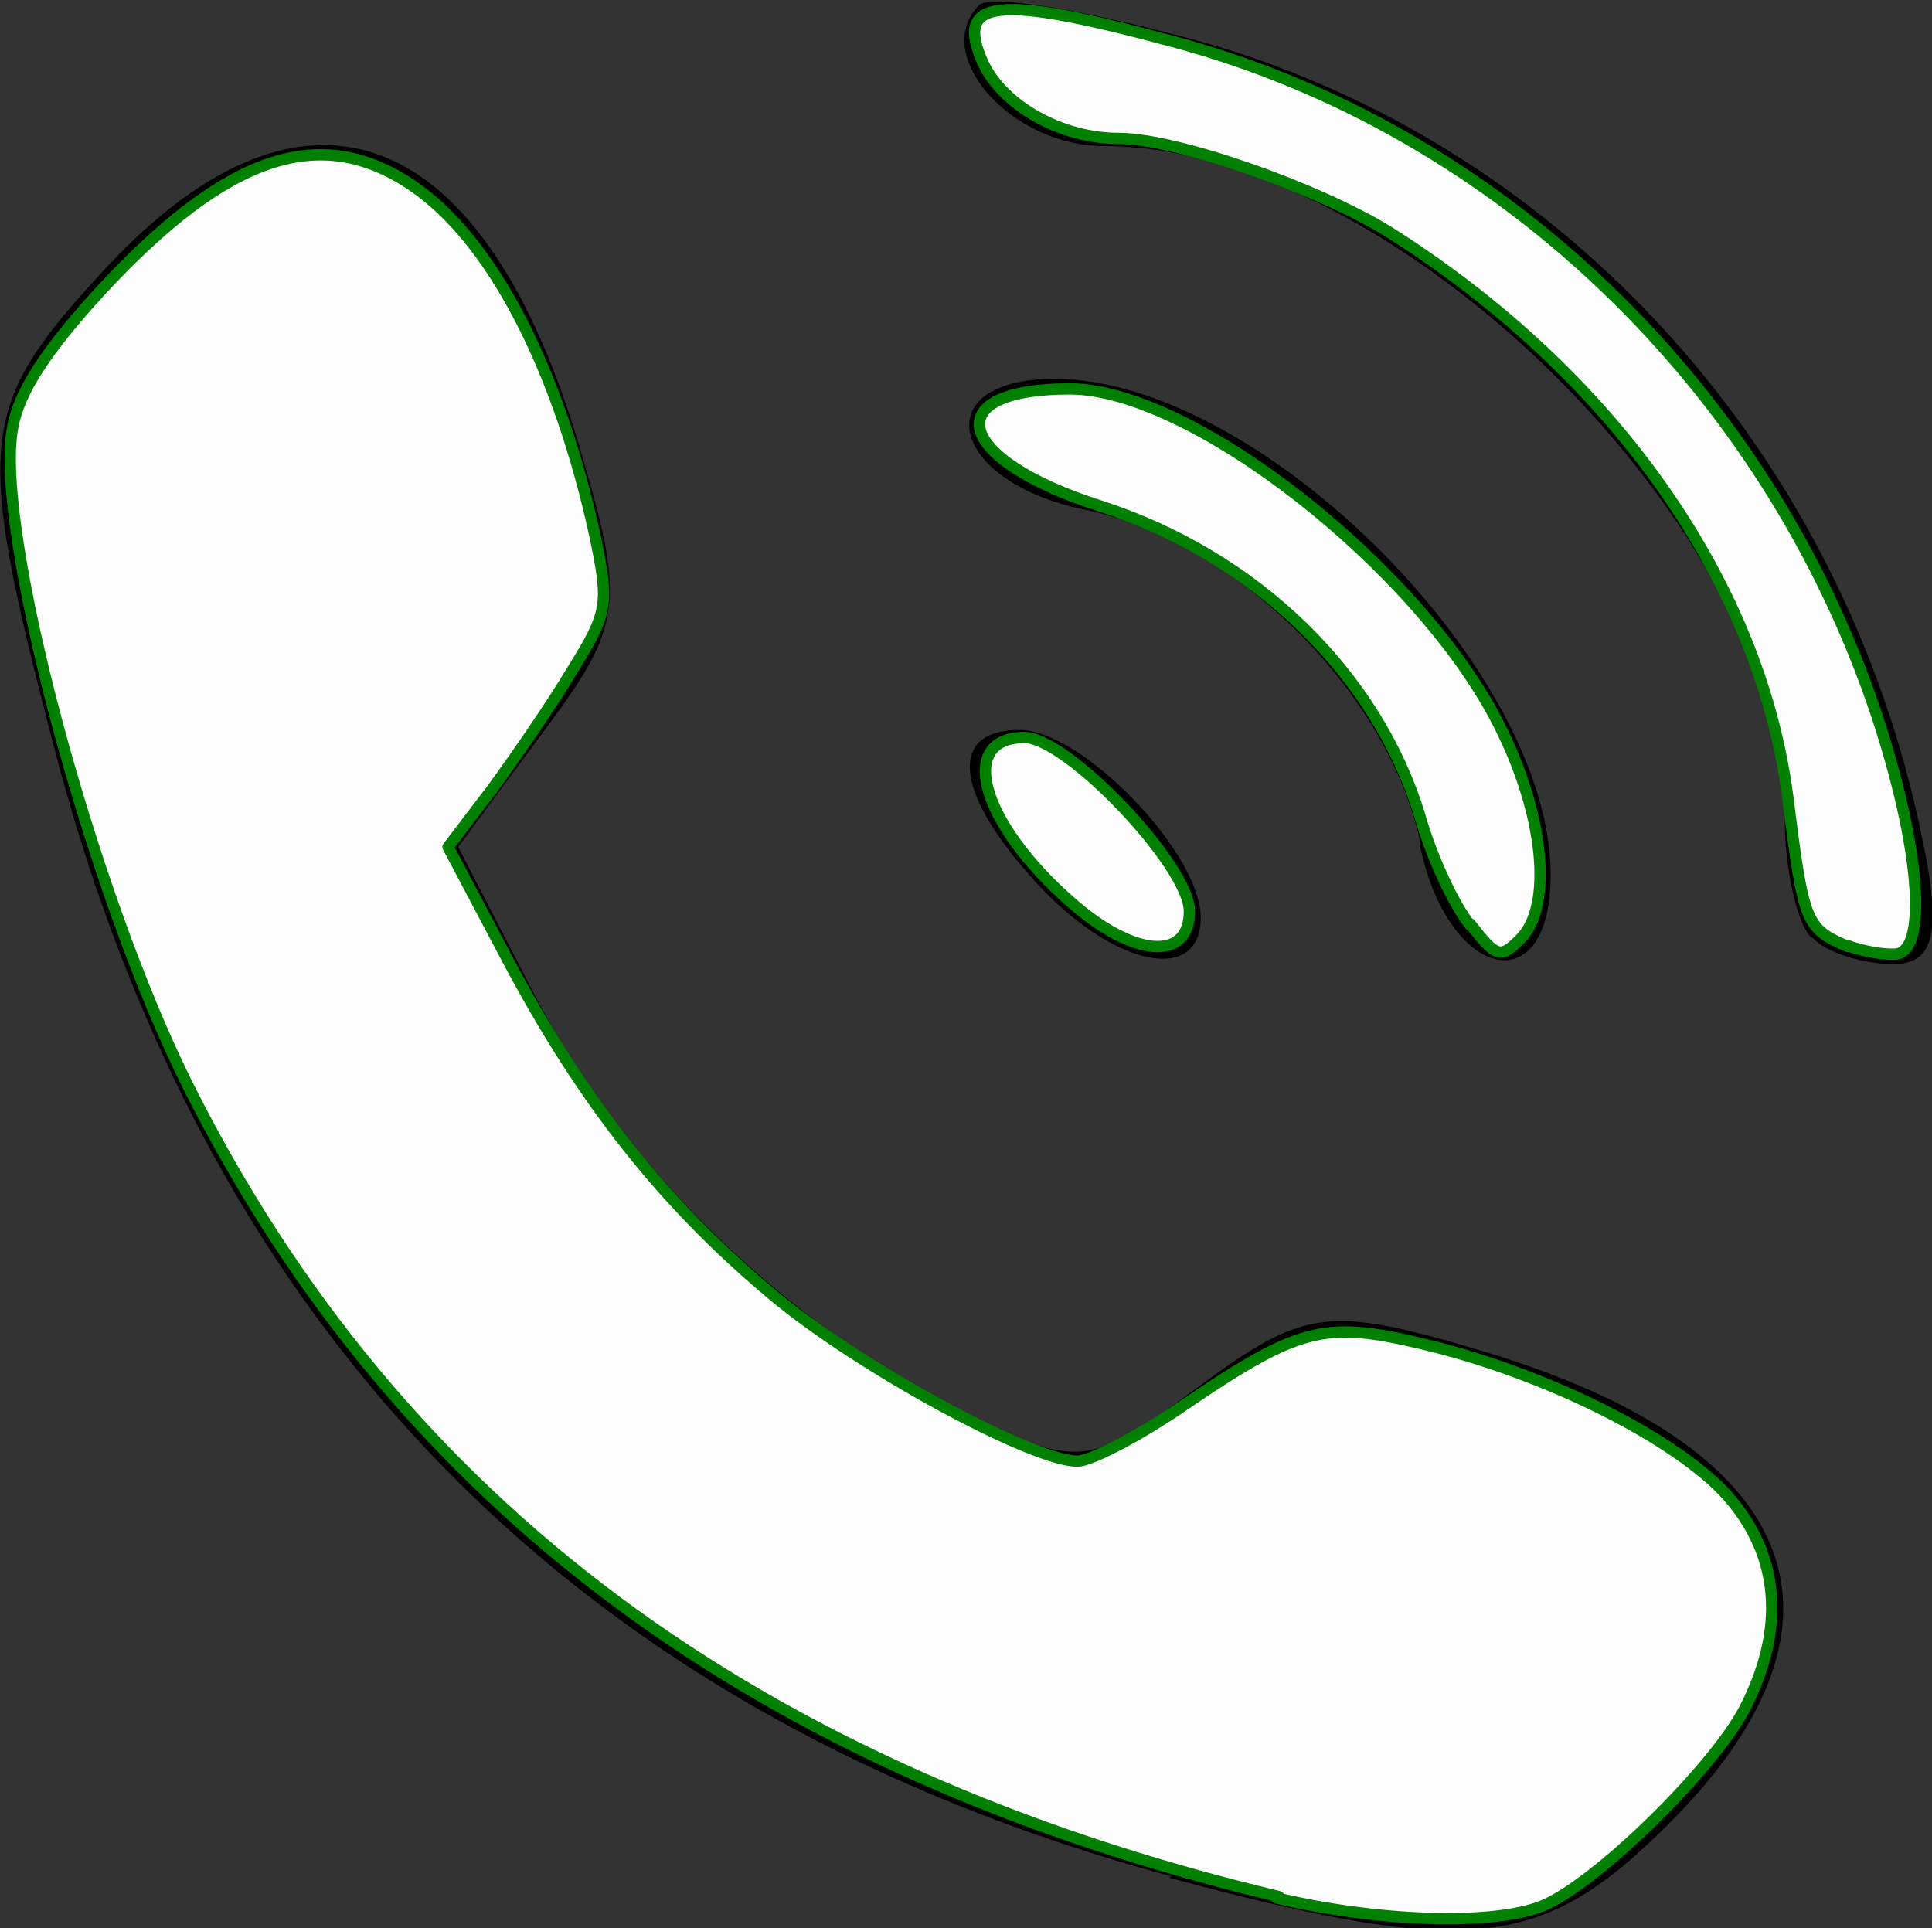
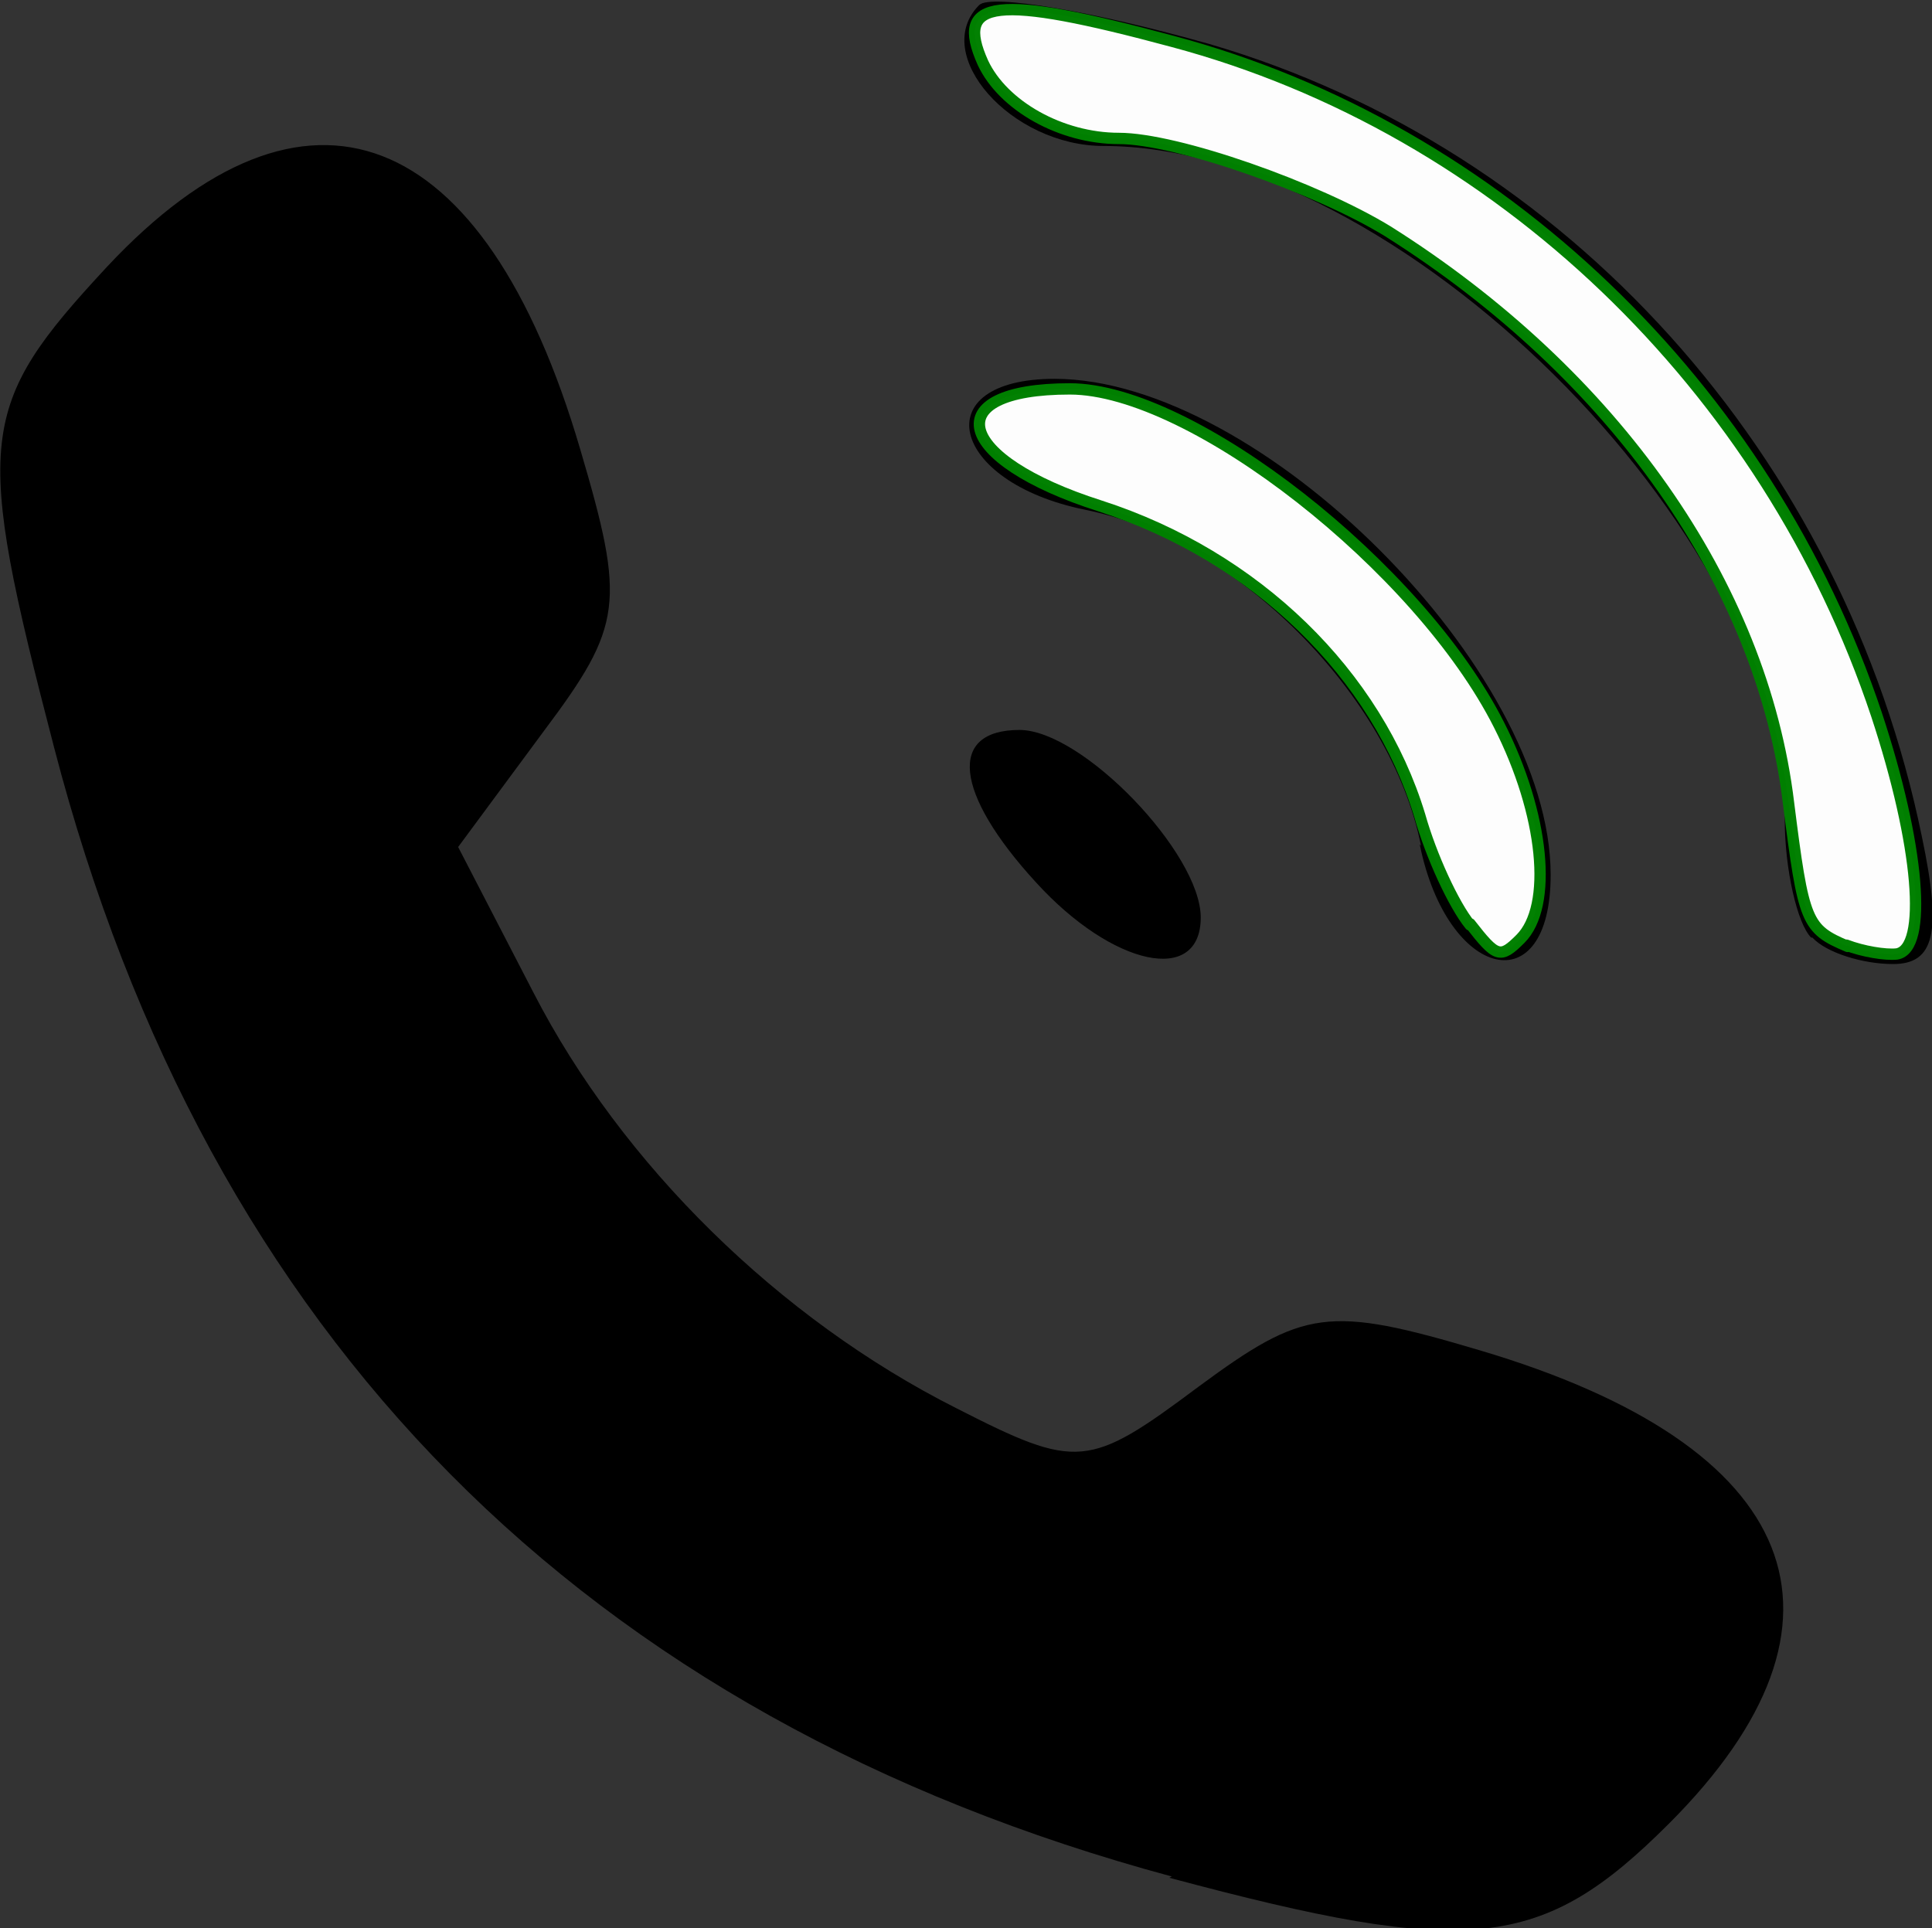
<svg xmlns="http://www.w3.org/2000/svg" xmlns:ns1="http://sodipodi.sourceforge.net/DTD/sodipodi-0.dtd" xmlns:ns2="http://www.inkscape.org/namespaces/inkscape" version="1.1" id="svg1" width="1.535" height="1.532" viewBox="0 0 1.535 1.532" ns1:docname="telefon_weiss" ns2:version="1.4 (e7c3feb100, 2024-10-09)">
  <rect x="0" y="0" width="1.535" height="1.532" fill="#333333" stroke="none" />
  <defs id="defs1" />
  <ns1:namedview id="namedview1" pagecolor="#ffffff" bordercolor="#000000" borderopacity="0.25" ns2:showpageshadow="2" ns2:pageopacity="0.0" ns2:pagecheckerboard="0" ns2:deskcolor="#d1d1d1" showgrid="false" ns2:zoom="90.509668" ns2:cx="-4.1487281" ns2:cy="0.62976698" ns2:window-width="1920" ns2:window-height="1008" ns2:window-x="0" ns2:window-y="0" ns2:window-maximized="1" ns2:current-layer="g1" />
  <g ns2:groupmode="layer" ns2:label="Image" id="g1" transform="translate(-20.373,-12.826)">
    <path style="fill:#000000;stroke-width:0.178" d="m 21.304,14.317 c -0.467,-0.126 -0.766,-0.428 -0.888,-0.897 -0.064,-0.246 -0.061,-0.271 0.042,-0.382 0.158,-0.169 0.3,-0.114 0.376,0.145 0.036,0.122 0.034,0.14 -0.029,0.224 l -0.068,0.092 0.06,0.116 c 0.07,0.136 0.195,0.259 0.336,0.33 0.096,0.049 0.105,0.048 0.192,-0.017 0.084,-0.062 0.103,-0.065 0.224,-0.029 0.256,0.076 0.311,0.215 0.15,0.376 -0.101,0.101 -0.158,0.107 -0.397,0.043 z m -0.108,-0.79 c -0.065,-0.071 -0.07,-0.121 -0.013,-0.121 0.05,0 0.144,0.098 0.144,0.149 0,0.054 -0.07,0.039 -0.131,-0.028 z m 0.306,-0.029 c -0.024,-0.12 -0.147,-0.243 -0.267,-0.267 -0.108,-0.022 -0.127,-0.104 -0.024,-0.104 0.163,2.7e-4 0.394,0.231 0.394,0.394 1.72e-4,0.103 -0.082,0.084 -0.104,-0.024 z m 0.31,0.073 c -0.011,-0.011 -0.021,-0.054 -0.021,-0.094 0,-0.229 -0.309,-0.535 -0.541,-0.535 -0.074,0 -0.138,-0.073 -0.099,-0.112 0.009,-0.009 0.091,0.005 0.183,0.031 0.284,0.083 0.504,0.327 0.566,0.63 0.016,0.076 0.01,0.101 -0.023,0.101 -0.024,0 -0.053,-0.009 -0.064,-0.021 z" id="path1" />
-     <path style="opacity:0.99;fill:#ffffff;stroke:#008000;stroke-width:0.009;stroke-linecap:round;stroke-linejoin:round;paint-order:markers fill stroke" d="M 1.016,1.507 C 0.602,1.408 0.317,1.196 0.15,0.864 0.072,0.709 -0.005,0.419 0.01,0.34 0.015,0.311 0.037,0.278 0.08,0.231 0.18,0.123 0.254,0.098 0.327,0.147 c 0.064,0.043 0.117,0.146 0.146,0.28 0.011,0.053 0.01,0.06 -0.018,0.105 -0.016,0.027 -0.045,0.069 -0.064,0.095 l -0.035,0.046 0.047,0.089 c 0.061,0.115 0.125,0.195 0.211,0.267 0.068,0.057 0.206,0.132 0.242,0.132 0.01,0 0.045,-0.018 0.078,-0.04 0.098,-0.067 0.117,-0.072 0.197,-0.053 0.097,0.023 0.201,0.075 0.242,0.121 0.041,0.047 0.046,0.105 0.013,0.169 -0.025,0.048 -0.12,0.141 -0.162,0.157 -0.04,0.015 -0.13,0.012 -0.21,-0.007 z" id="path2" transform="translate(20.373,12.826)" />
    <path style="opacity:0.99;fill:#ffffff;stroke:#008000;stroke-width:0.009;stroke-linecap:round;stroke-linejoin:round;paint-order:markers fill stroke" d="M 1.468,0.752 C 1.435,0.738 1.433,0.733 1.421,0.638 1.4,0.464 1.282,0.297 1.103,0.184 1.046,0.149 0.935,0.11 0.889,0.11 c -0.046,0 -0.092,-0.026 -0.108,-0.06 -0.023,-0.051 0.01,-0.055 0.151,-0.017 0.258,0.069 0.472,0.274 0.559,0.535 0.034,0.103 0.041,0.186 0.016,0.19 -0.009,0.001 -0.027,-0.002 -0.04,-0.007 z" id="path3" transform="translate(20.373,12.826)" />
    <path style="opacity:0.99;fill:#ffffff;stroke:#008000;stroke-width:0.009;stroke-linecap:round;stroke-linejoin:round;paint-order:markers fill stroke" d="M 1.168,0.735 C 1.155,0.719 1.137,0.68 1.128,0.648 1.094,0.536 0.998,0.442 0.874,0.402 0.758,0.365 0.744,0.309 0.85,0.309 c 0.097,0 0.278,0.142 0.341,0.267 0.036,0.071 0.043,0.144 0.017,0.17 -0.016,0.016 -0.019,0.015 -0.04,-0.012 z" id="path4" transform="translate(20.373,12.826)" />
-     <path style="opacity:0.99;fill:#ffffff;stroke:#008000;stroke-width:0.009;stroke-linecap:round;stroke-linejoin:round;paint-order:markers fill stroke" d="M 0.851,0.717 C 0.779,0.654 0.76,0.586 0.814,0.586 c 0.034,0 0.131,0.102 0.131,0.138 0,0.04 -0.044,0.037 -0.094,-0.007 z" id="path5" transform="translate(20.373,12.826)" />
  </g>
</svg>